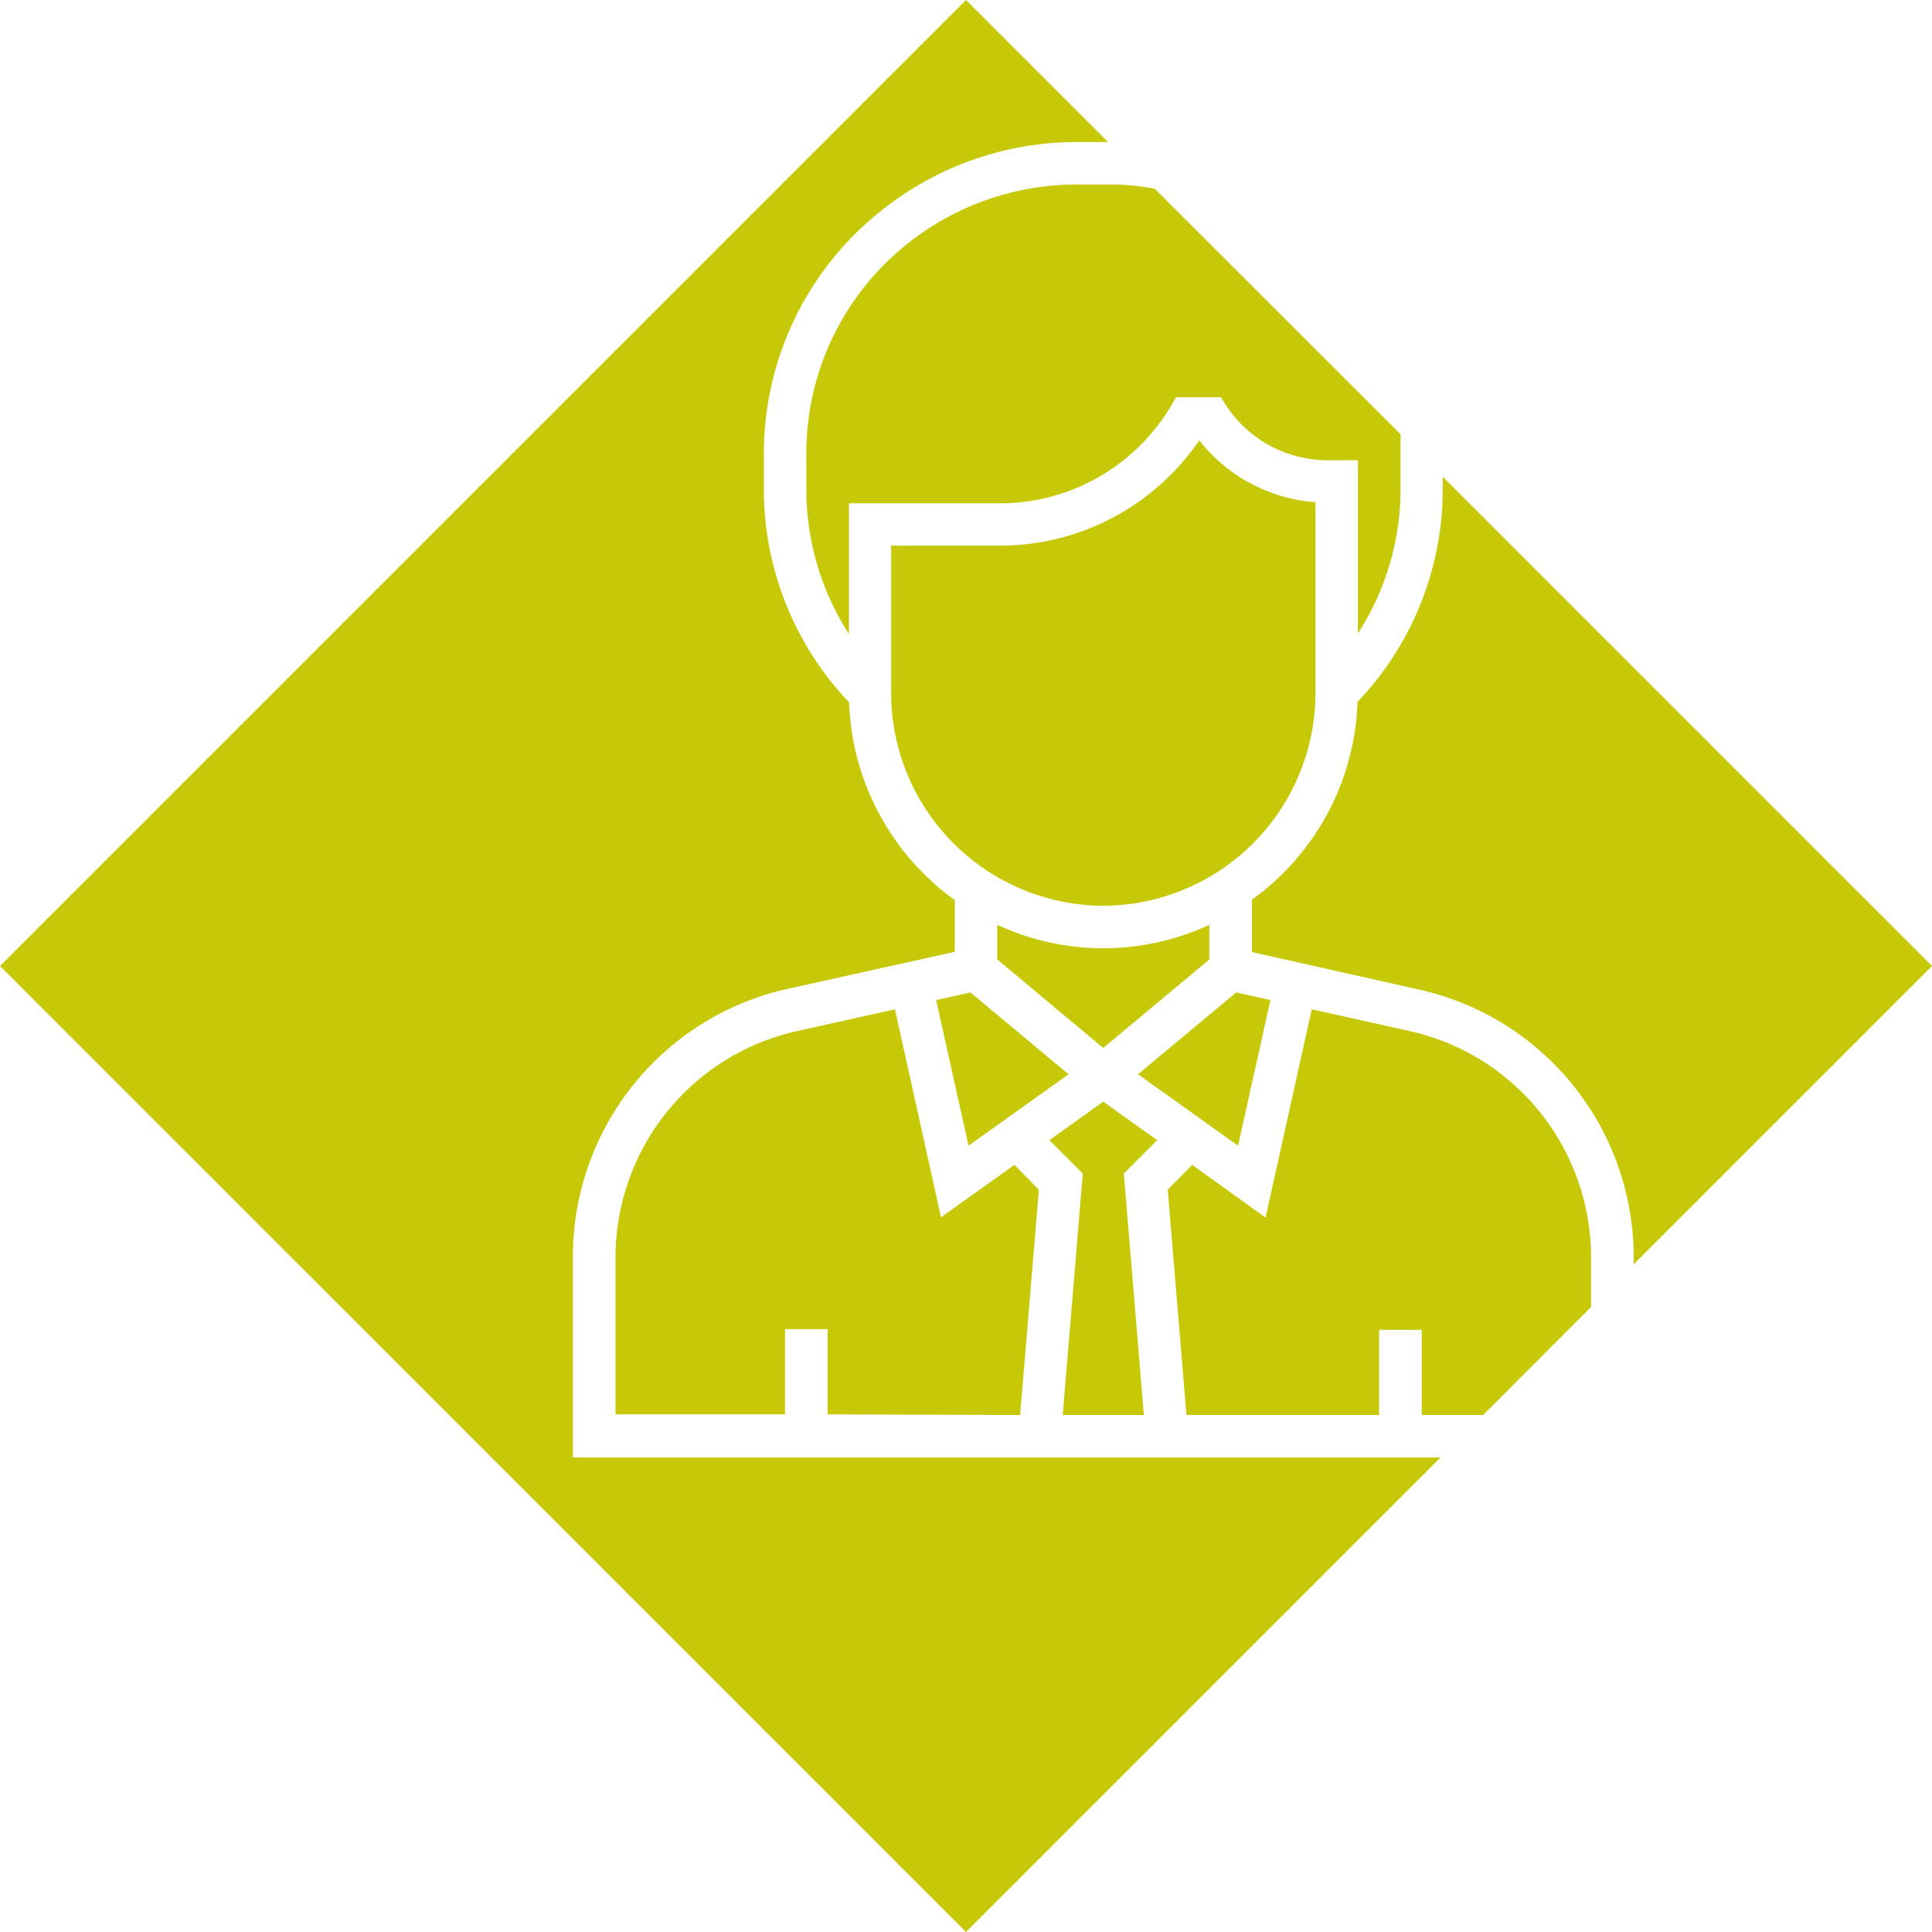
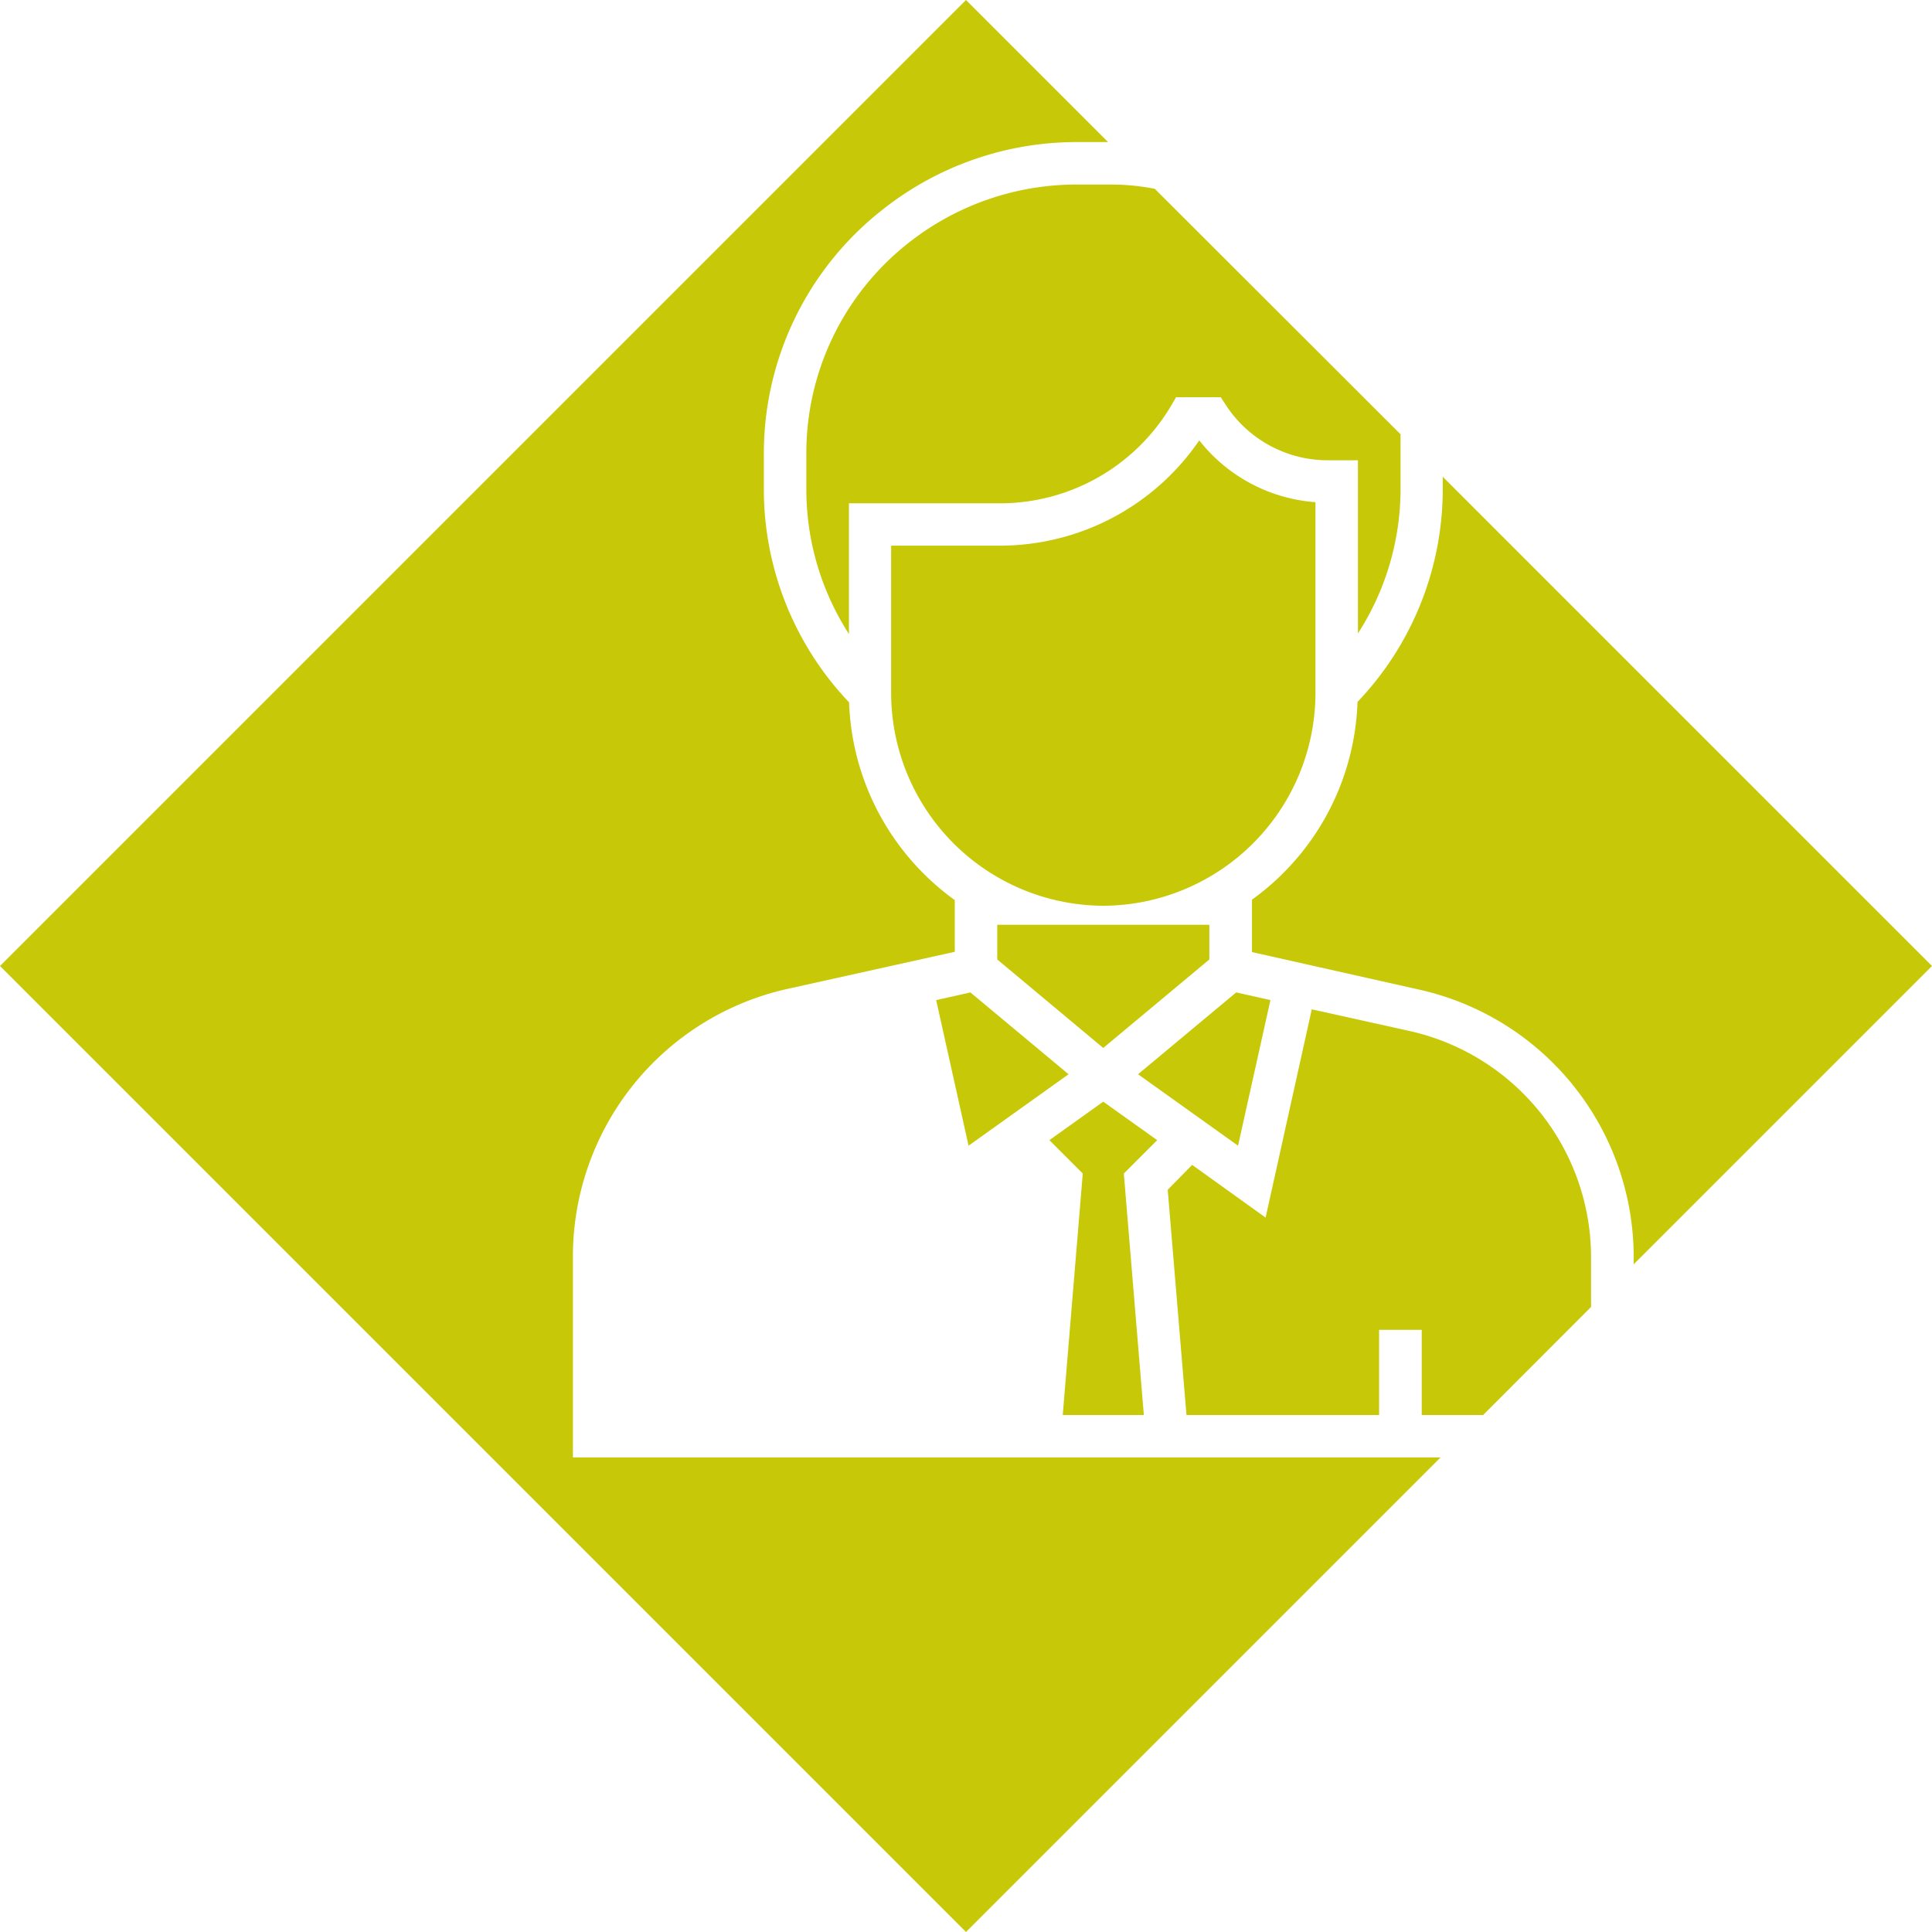
<svg xmlns="http://www.w3.org/2000/svg" width="136" height="136" viewBox="0 0 136 136">
  <g id="Vrstva_2" data-name="Vrstva 2">
    <g id="Vrstva_1-2" data-name="Vrstva 1">
      <polygon points="68.31 69.86 65.9 70.4 68.18 80.65 75.22 75.62 68.31 69.86" fill="#c7c908" />
      <path d="M64.08,17a18.83,18.83,0,0,0-7.32,15v2.45a18.79,18.79,0,0,0,3,10.18v-9.2H70.45a14,14,0,0,0,11.91-6.74l.43-.73h3.14l.44.67A8.56,8.56,0,0,0,93.5,32.4h2.09V44.59a18.79,18.79,0,0,0,3-10.18V30.57L81.29,13.29a16.18,16.18,0,0,0-3.05-.3H75.72A19.09,19.09,0,0,0,64.08,17Z" fill="#c7c908" />
      <path d="M99.15,72.56l-6.81-1.51L89.09,85.71,83.92,82,82.2,83.75l1.32,15.86H97.08v-6h3v6h4.32L112,92v-3.4A16.33,16.33,0,0,0,99.15,72.56Z" fill="#c7c908" />
-       <path d="M71.81,99.61l1.32-15.86L71.41,82l-5.17,3.69L63,71.05l-6.8,1.51a16.33,16.33,0,0,0-12.87,16v11H55.26v-6h3v6Z" fill="#c7c908" />
      <polygon points="77.66 77.55 73.87 80.26 76.22 82.61 74.81 99.61 80.52 99.61 79.11 82.61 81.46 80.26 77.66 77.55" fill="#c7c908" />
      <path d="M77.66,63.76A15,15,0,0,0,92.6,48.83V35.35A11.47,11.47,0,0,1,84.42,31a17,17,0,0,1-14,7.41H62.73V48.83A15,15,0,0,0,77.66,63.76Z" fill="#c7c908" />
-       <path d="M70.2,65.1v2.44l7.46,6.23,7.47-6.23V65.1a17.71,17.71,0,0,1-14.93,0Z" fill="#c7c908" />
+       <path d="M70.2,65.1v2.44l7.46,6.23,7.47-6.23V65.1Z" fill="#c7c908" />
      <path d="M83.77,102.59H40.33v-14a19.3,19.3,0,0,1,15.2-19l11.68-2.59V63.36a17.91,17.91,0,0,1-7.44-13.92,21.75,21.75,0,0,1-6-15V32a21.8,21.8,0,0,1,8.47-17.33A22,22,0,0,1,75.72,10H78L68,0,0,68l68,68,33.41-33.41Z" fill="#c7c908" />
      <path d="M136,68,101.56,33.56v.85a21.71,21.71,0,0,1-6,15,17.87,17.87,0,0,1-7.43,13.92v3.69L99.8,69.64a19.3,19.3,0,0,1,15.2,19V89Z" fill="#c7c908" />
      <polygon points="89.43 70.4 87.02 69.86 80.11 75.62 87.15 80.65 89.43 70.4" fill="#c7c908" />
    </g>
  </g>
</svg>